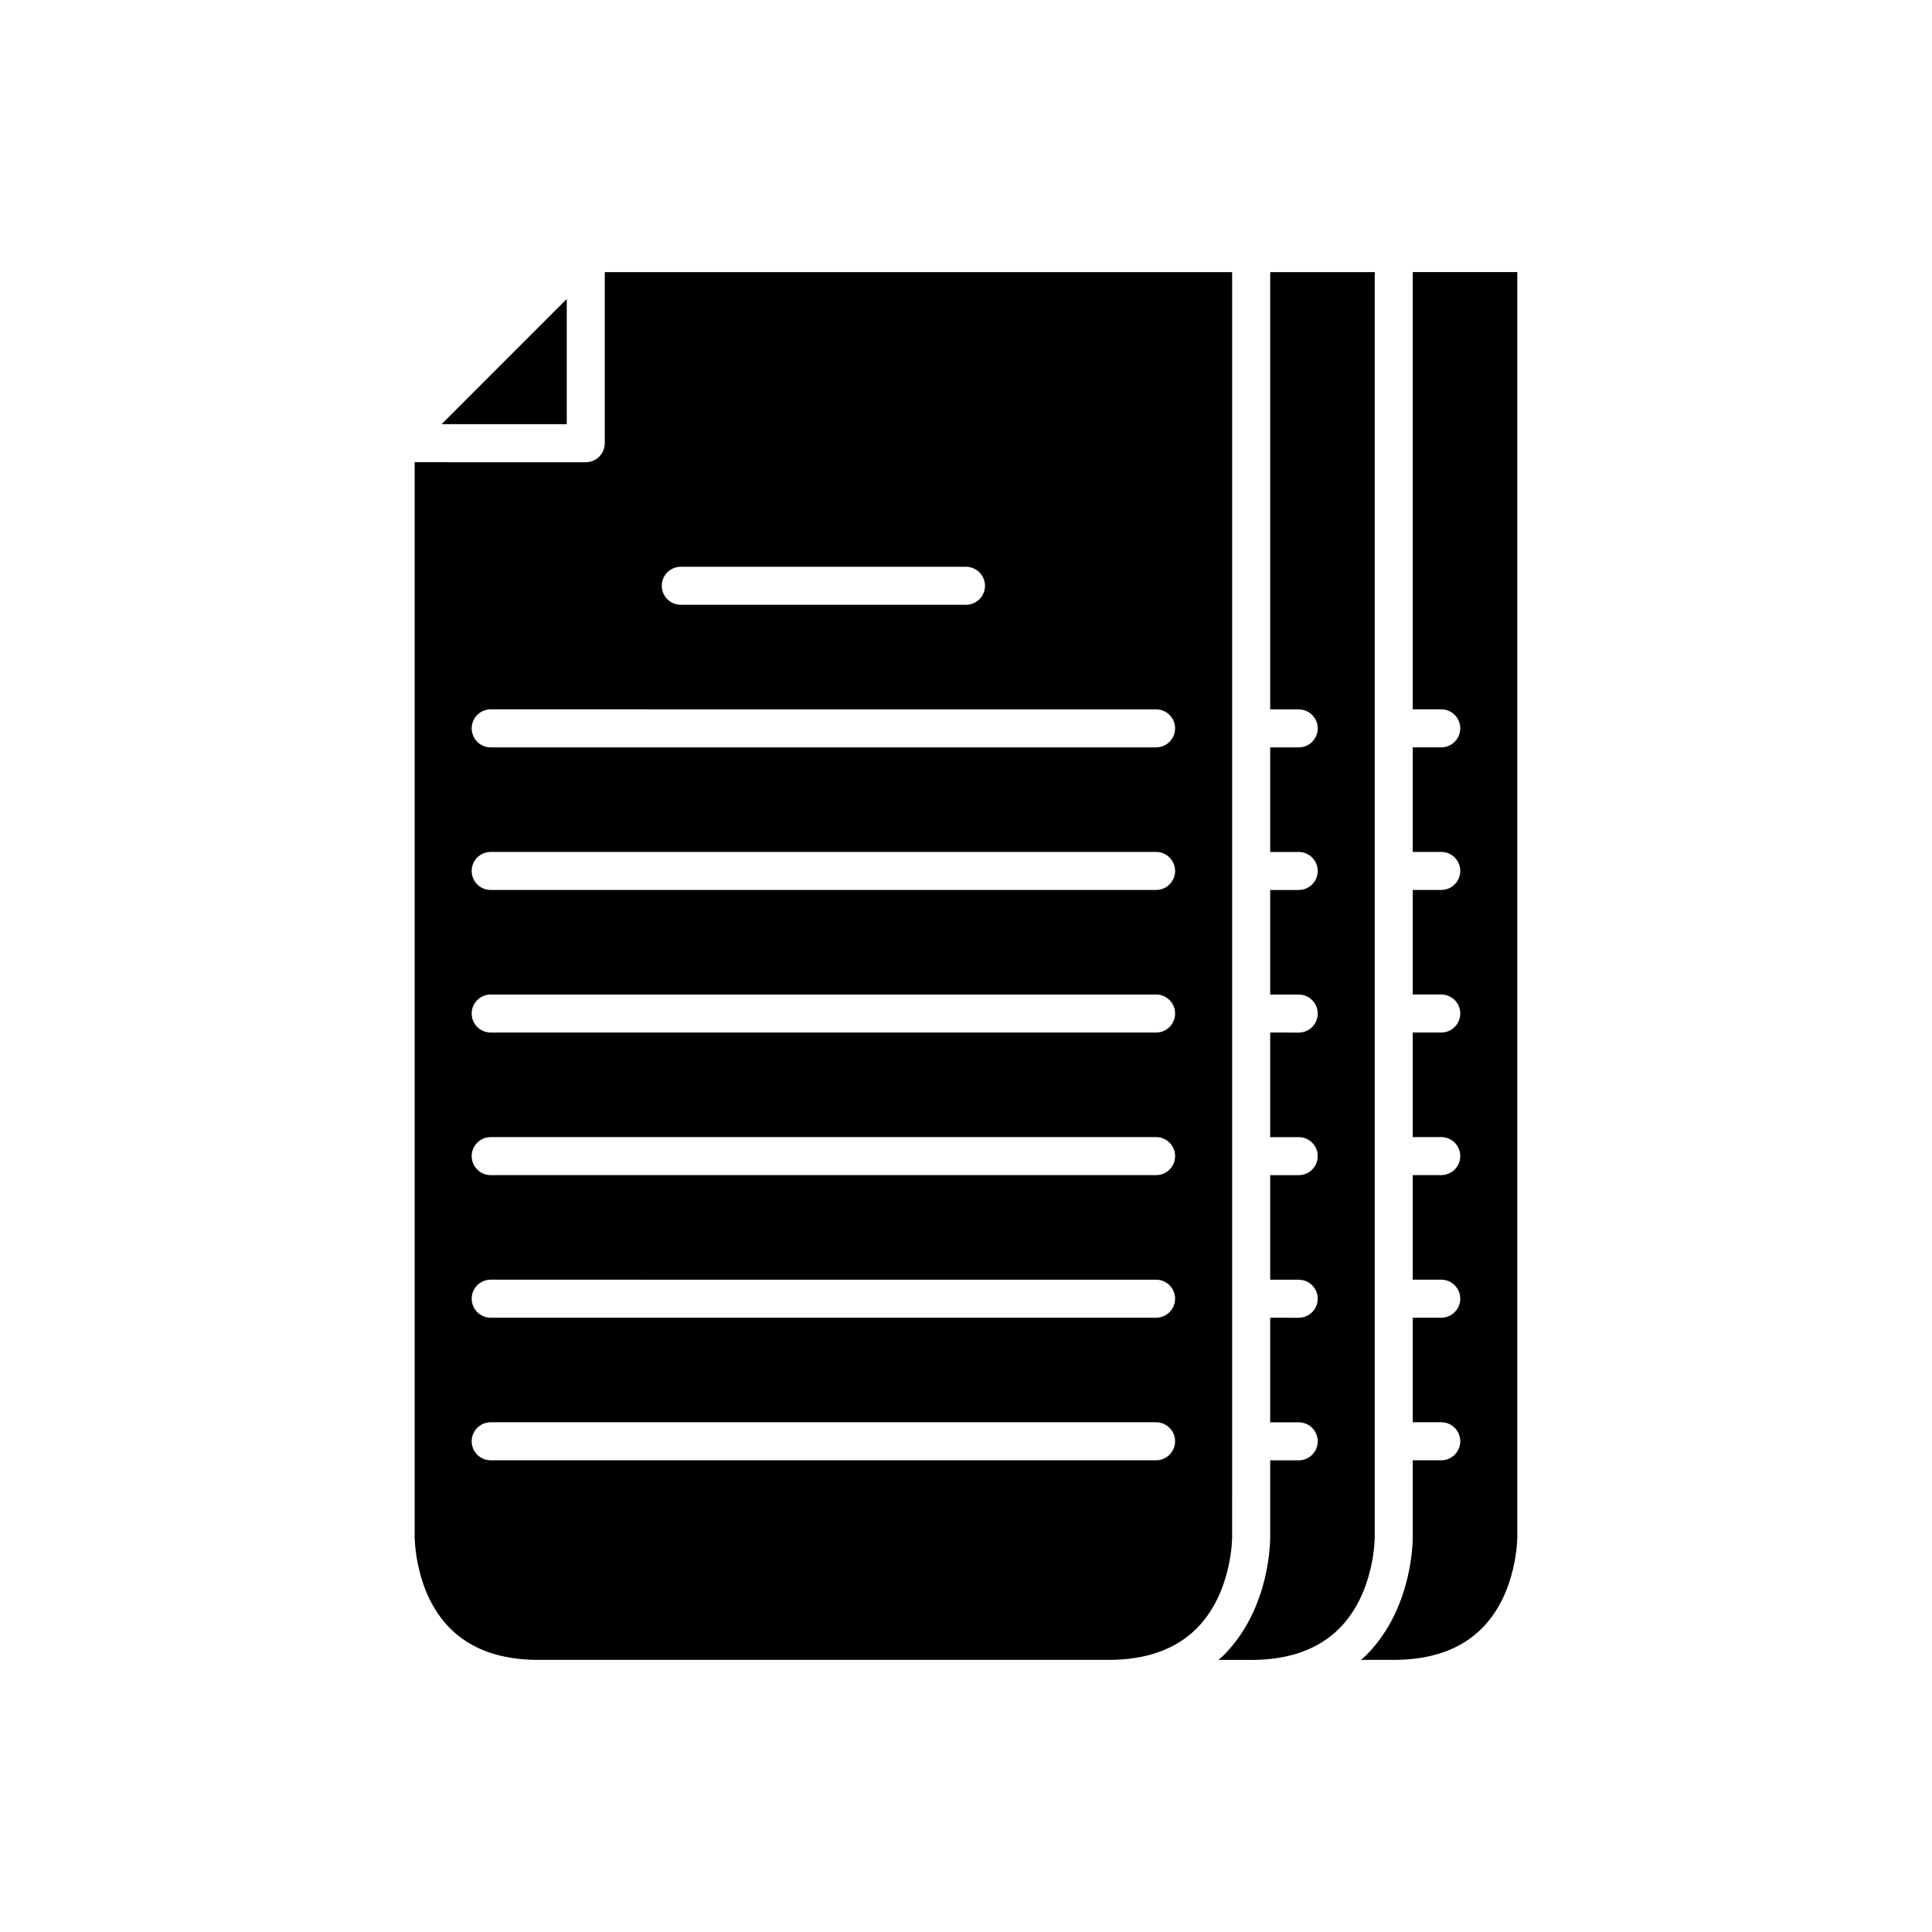
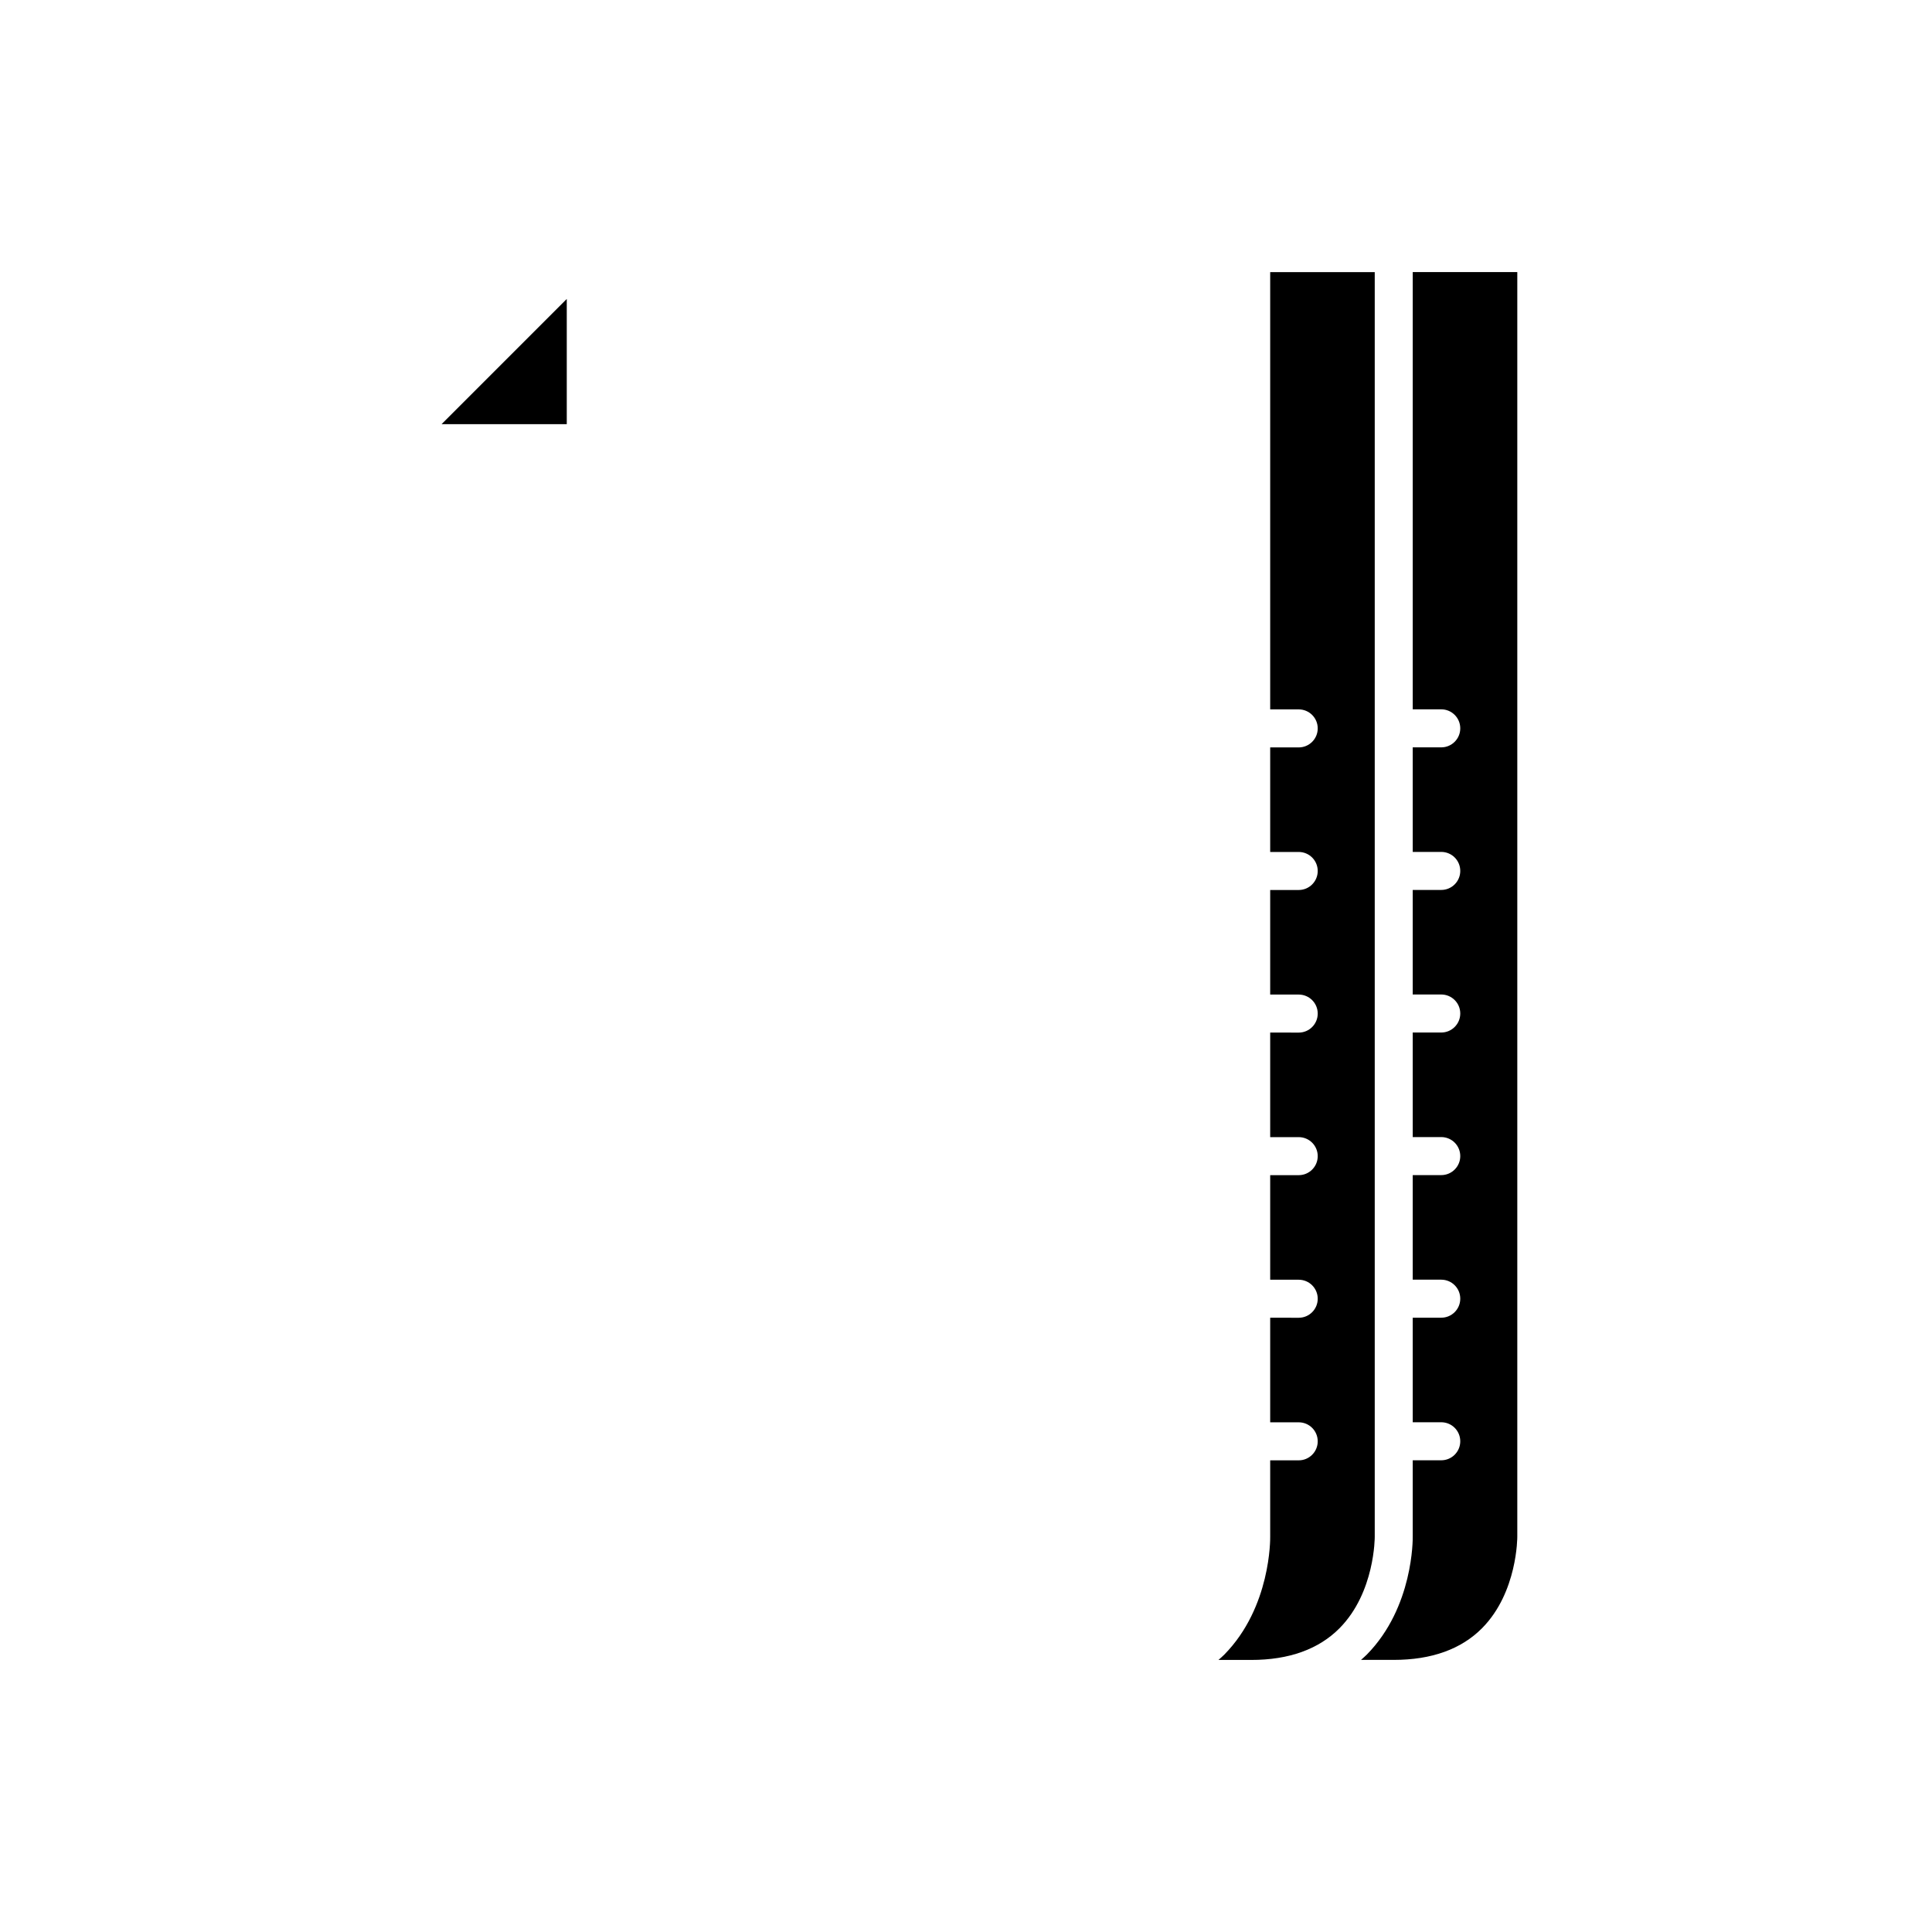
<svg xmlns="http://www.w3.org/2000/svg" fill="#000000" width="800px" height="800px" version="1.1" viewBox="144 144 512 512">
  <g>
    <path d="m508.32 530.99v-314.88l-27.707 0.004v115.88h7.559c2.785 0 5.039 2.254 5.039 5.039 0 2.781-2.254 5.039-5.039 5.039l-7.559-0.004v27.711h7.559c2.785 0 5.039 2.254 5.039 5.039 0 2.781-2.254 5.039-5.039 5.039h-7.559v27.711h7.559c2.785 0 5.039 2.254 5.039 5.039 0 2.781-2.254 5.039-5.039 5.039l-7.559-0.004v27.707h7.559c2.785 0 5.039 2.254 5.039 5.039 0 2.781-2.254 5.039-5.039 5.039h-7.559v27.711h7.559c2.785 0 5.039 2.254 5.039 5.039 0 2.781-2.254 5.039-5.039 5.039l-7.559-0.004v27.711h7.559c2.785 0 5.039 2.254 5.039 5.039 0 2.781-2.254 5.039-5.039 5.039l-7.559-0.004v20.152c0.016 0.676 0.191 18.762-12.145 31.32-0.496 0.508-1.039 0.953-1.562 1.426l8.668 0.004c10.027 0 17.91-2.836 23.438-8.43 9.379-9.492 9.309-24.098 9.309-24.242z" />
    <path d="m518.39 331.98h7.555c2.785 0 5.039 2.254 5.039 5.039 0 2.781-2.254 5.039-5.039 5.039h-7.559l0.004 27.707h7.555c2.785 0 5.039 2.254 5.039 5.039 0 2.781-2.254 5.039-5.039 5.039h-7.559v27.711l7.559-0.004c2.785 0 5.039 2.254 5.039 5.039 0 2.781-2.254 5.039-5.039 5.039h-7.559l0.004 27.707h7.555c2.785 0 5.039 2.254 5.039 5.039 0 2.781-2.254 5.039-5.039 5.039h-7.559v27.711h7.559c2.785 0 5.039 2.254 5.039 5.039 0 2.781-2.254 5.039-5.039 5.039h-7.559l0.004 27.707h7.555c2.785 0 5.039 2.254 5.039 5.039 0 2.781-2.254 5.039-5.039 5.039h-7.559v20.152c0.016 0.676 0.191 18.762-12.145 31.32-0.496 0.508-1.039 0.953-1.562 1.426h8.672c10.027 0 17.91-2.836 23.438-8.43 9.379-9.492 9.309-24.098 9.309-24.242v-335.11h-27.711z" />
-     <path d="m470.53 530.99v-314.88h-166.26v45.344c0 2.781-2.254 5.039-5.039 5.039h-17.637l-27.703-0.004v284.65c0 0.223-0.07 14.828 9.309 24.316 5.531 5.594 13.41 8.434 23.438 8.434h151.14c10.027 0 17.91-2.836 23.438-8.43 9.383-9.492 9.312-24.098 9.312-24.242zm-146.11-236.79h75.574c2.785 0 5.039 2.254 5.039 5.039 0 2.781-2.254 5.039-5.039 5.039h-37.785l-32.75-0.004h-5.039c-2.785 0-5.039-2.254-5.039-5.039 0.004-2.781 2.254-5.035 5.039-5.035zm125.95 236.79h-176.33c-2.785 0-5.039-2.254-5.039-5.039 0-2.781 2.254-5.039 5.039-5.039h37.789l7.555 0.004h130.99c2.785 0 5.039 2.254 5.039 5.039-0.004 2.781-2.258 5.035-5.043 5.035zm0-37.785h-176.33c-2.785 0-5.039-2.254-5.039-5.039 0-2.781 2.254-5.039 5.039-5.039h37.789l7.555 0.004h130.99c2.785 0 5.039 2.254 5.039 5.039-0.004 2.781-2.258 5.035-5.043 5.035zm0-37.785h-176.33c-2.785 0-5.039-2.254-5.039-5.039 0-2.781 2.254-5.039 5.039-5.039h176.34c2.785 0 5.039 2.254 5.039 5.039-0.004 2.781-2.258 5.039-5.043 5.039zm0-37.785h-176.33c-2.785 0-5.039-2.254-5.039-5.039 0-2.781 2.254-5.039 5.039-5.039h176.34c2.785 0 5.039 2.254 5.039 5.039-0.004 2.781-2.258 5.039-5.043 5.039zm0-37.785h-176.33c-2.785 0-5.039-2.254-5.039-5.039 0-2.781 2.254-5.039 5.039-5.039h176.34c2.785 0 5.039 2.254 5.039 5.039-0.004 2.781-2.258 5.039-5.043 5.039zm0-37.789h-176.33c-2.785 0-5.039-2.254-5.039-5.039 0-2.781 2.254-5.039 5.039-5.039h37.789l7.555 0.004h130.99c2.785 0 5.039 2.254 5.039 5.039-0.004 2.781-2.258 5.035-5.043 5.035z" />
    <path d="m291.68 256.41h2.519v-33.184l-33.18 33.184z" />
  </g>
</svg>